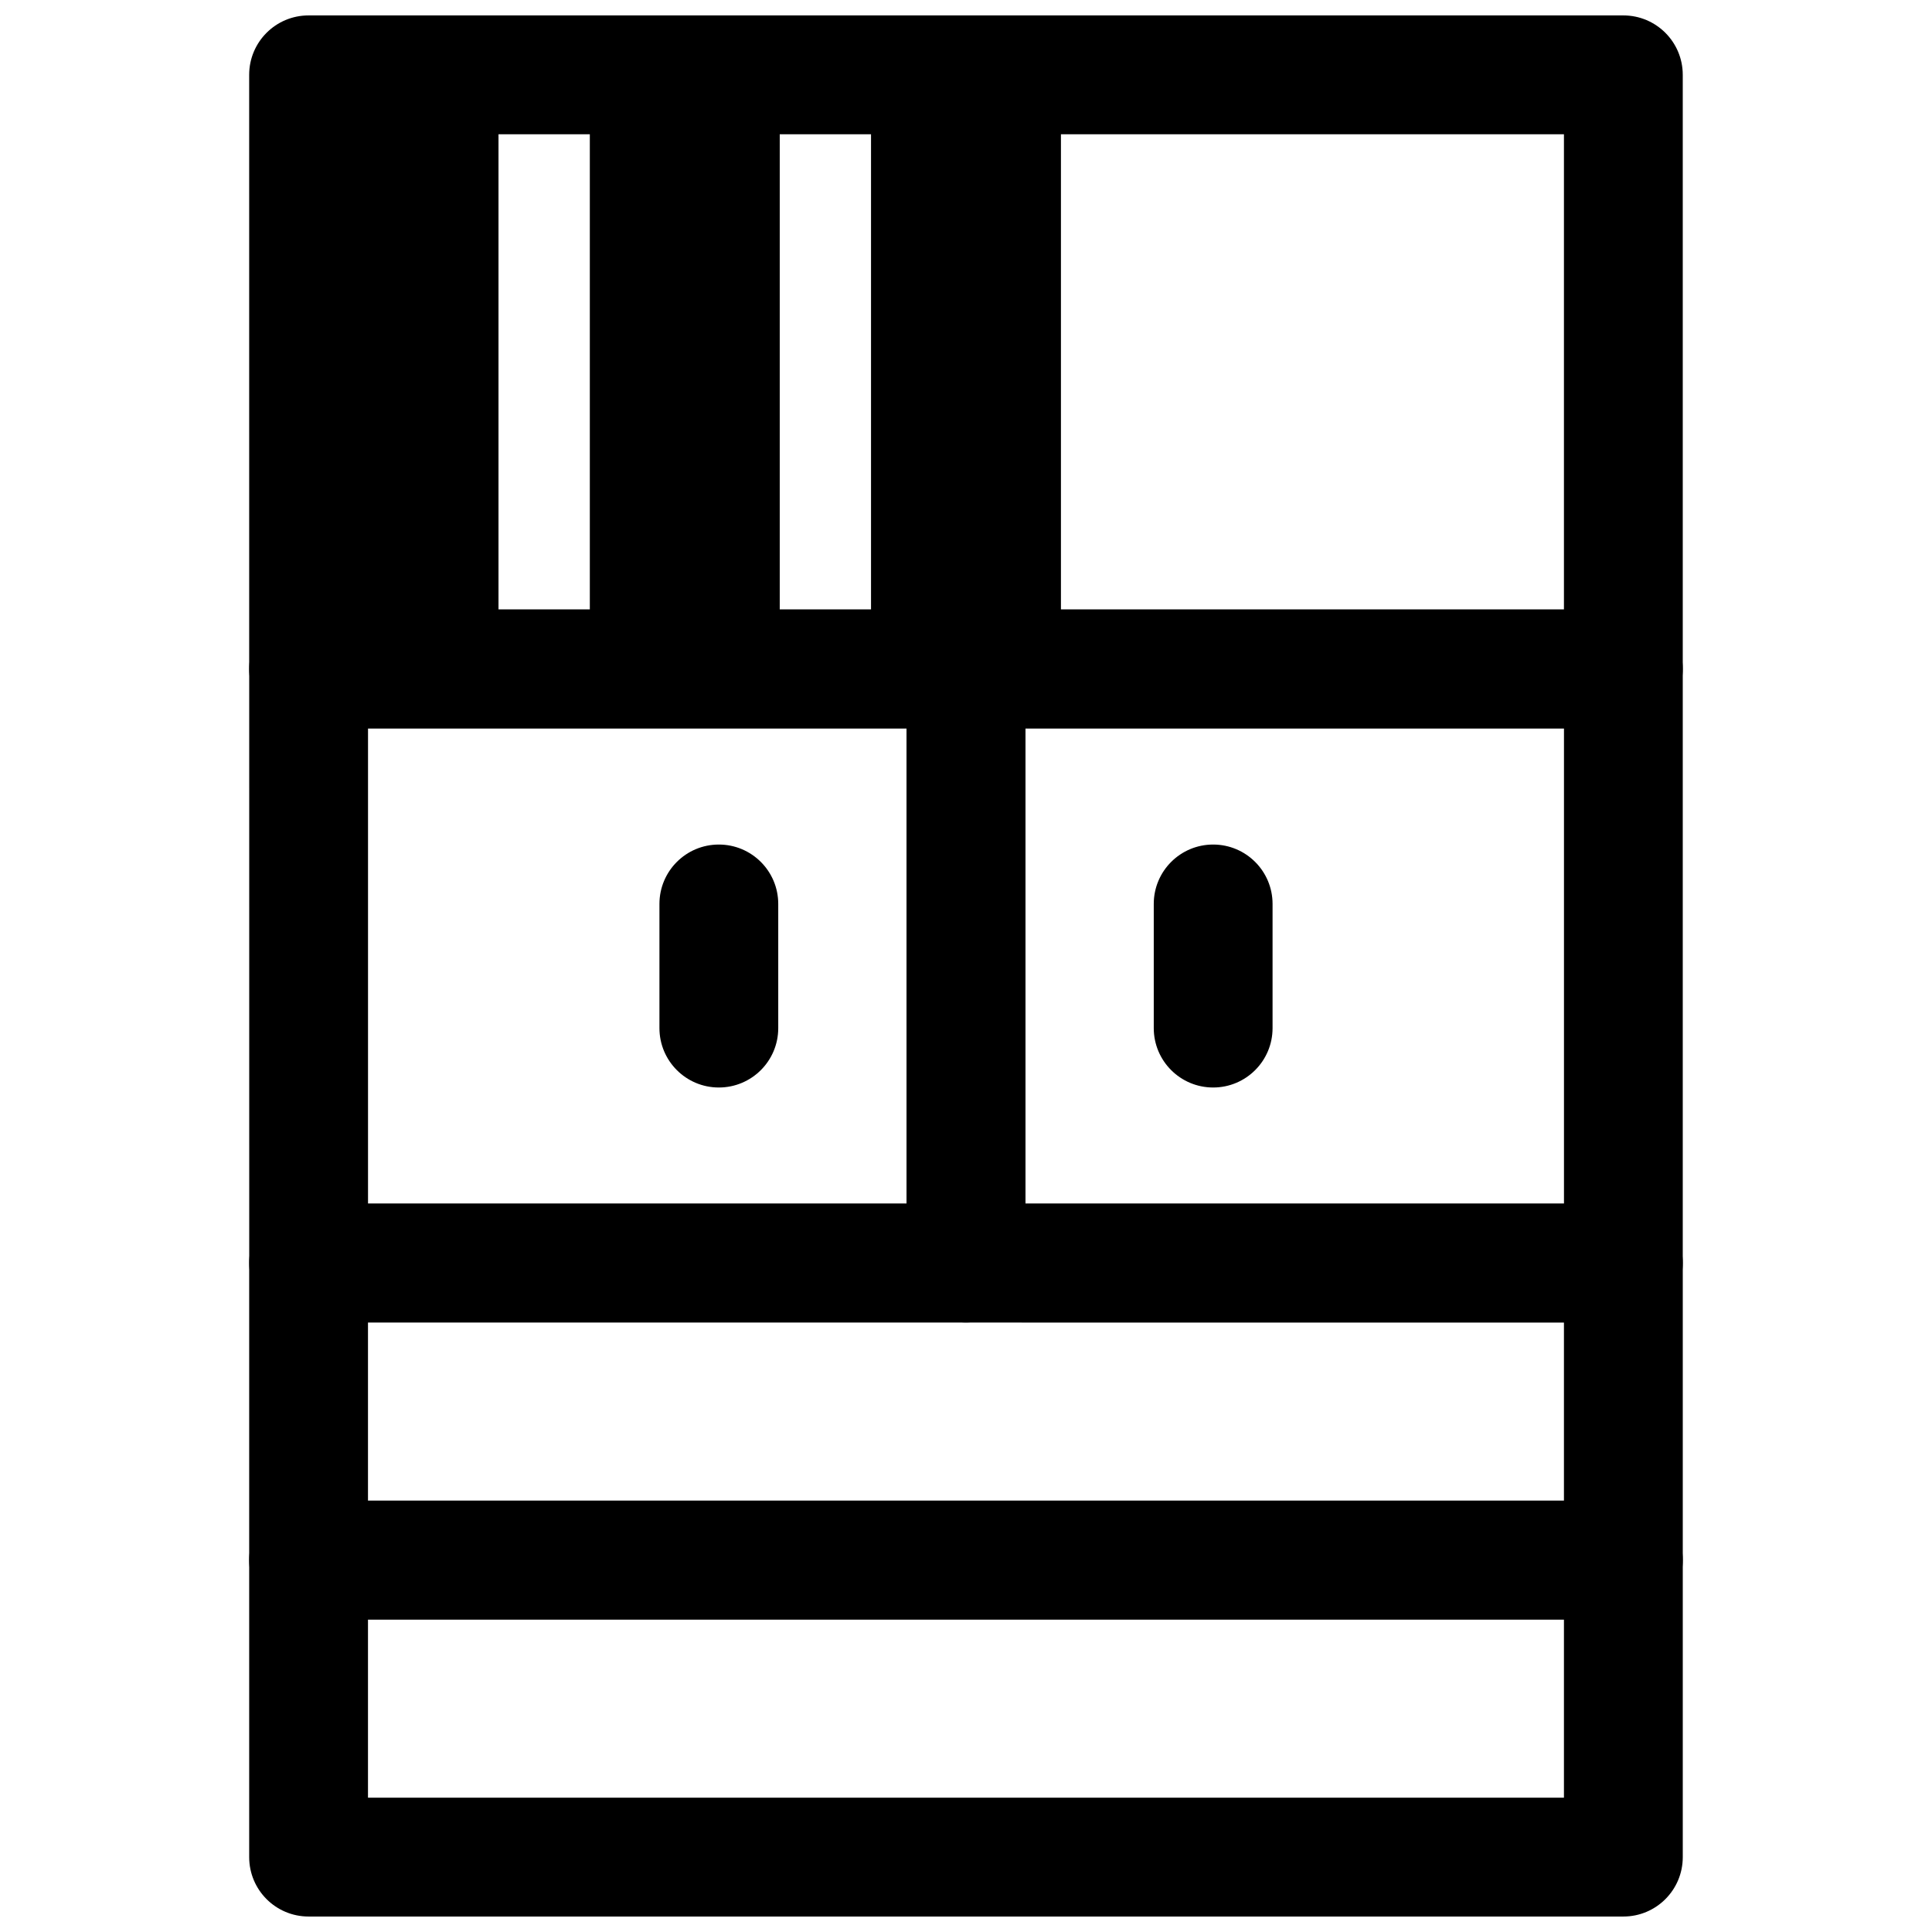
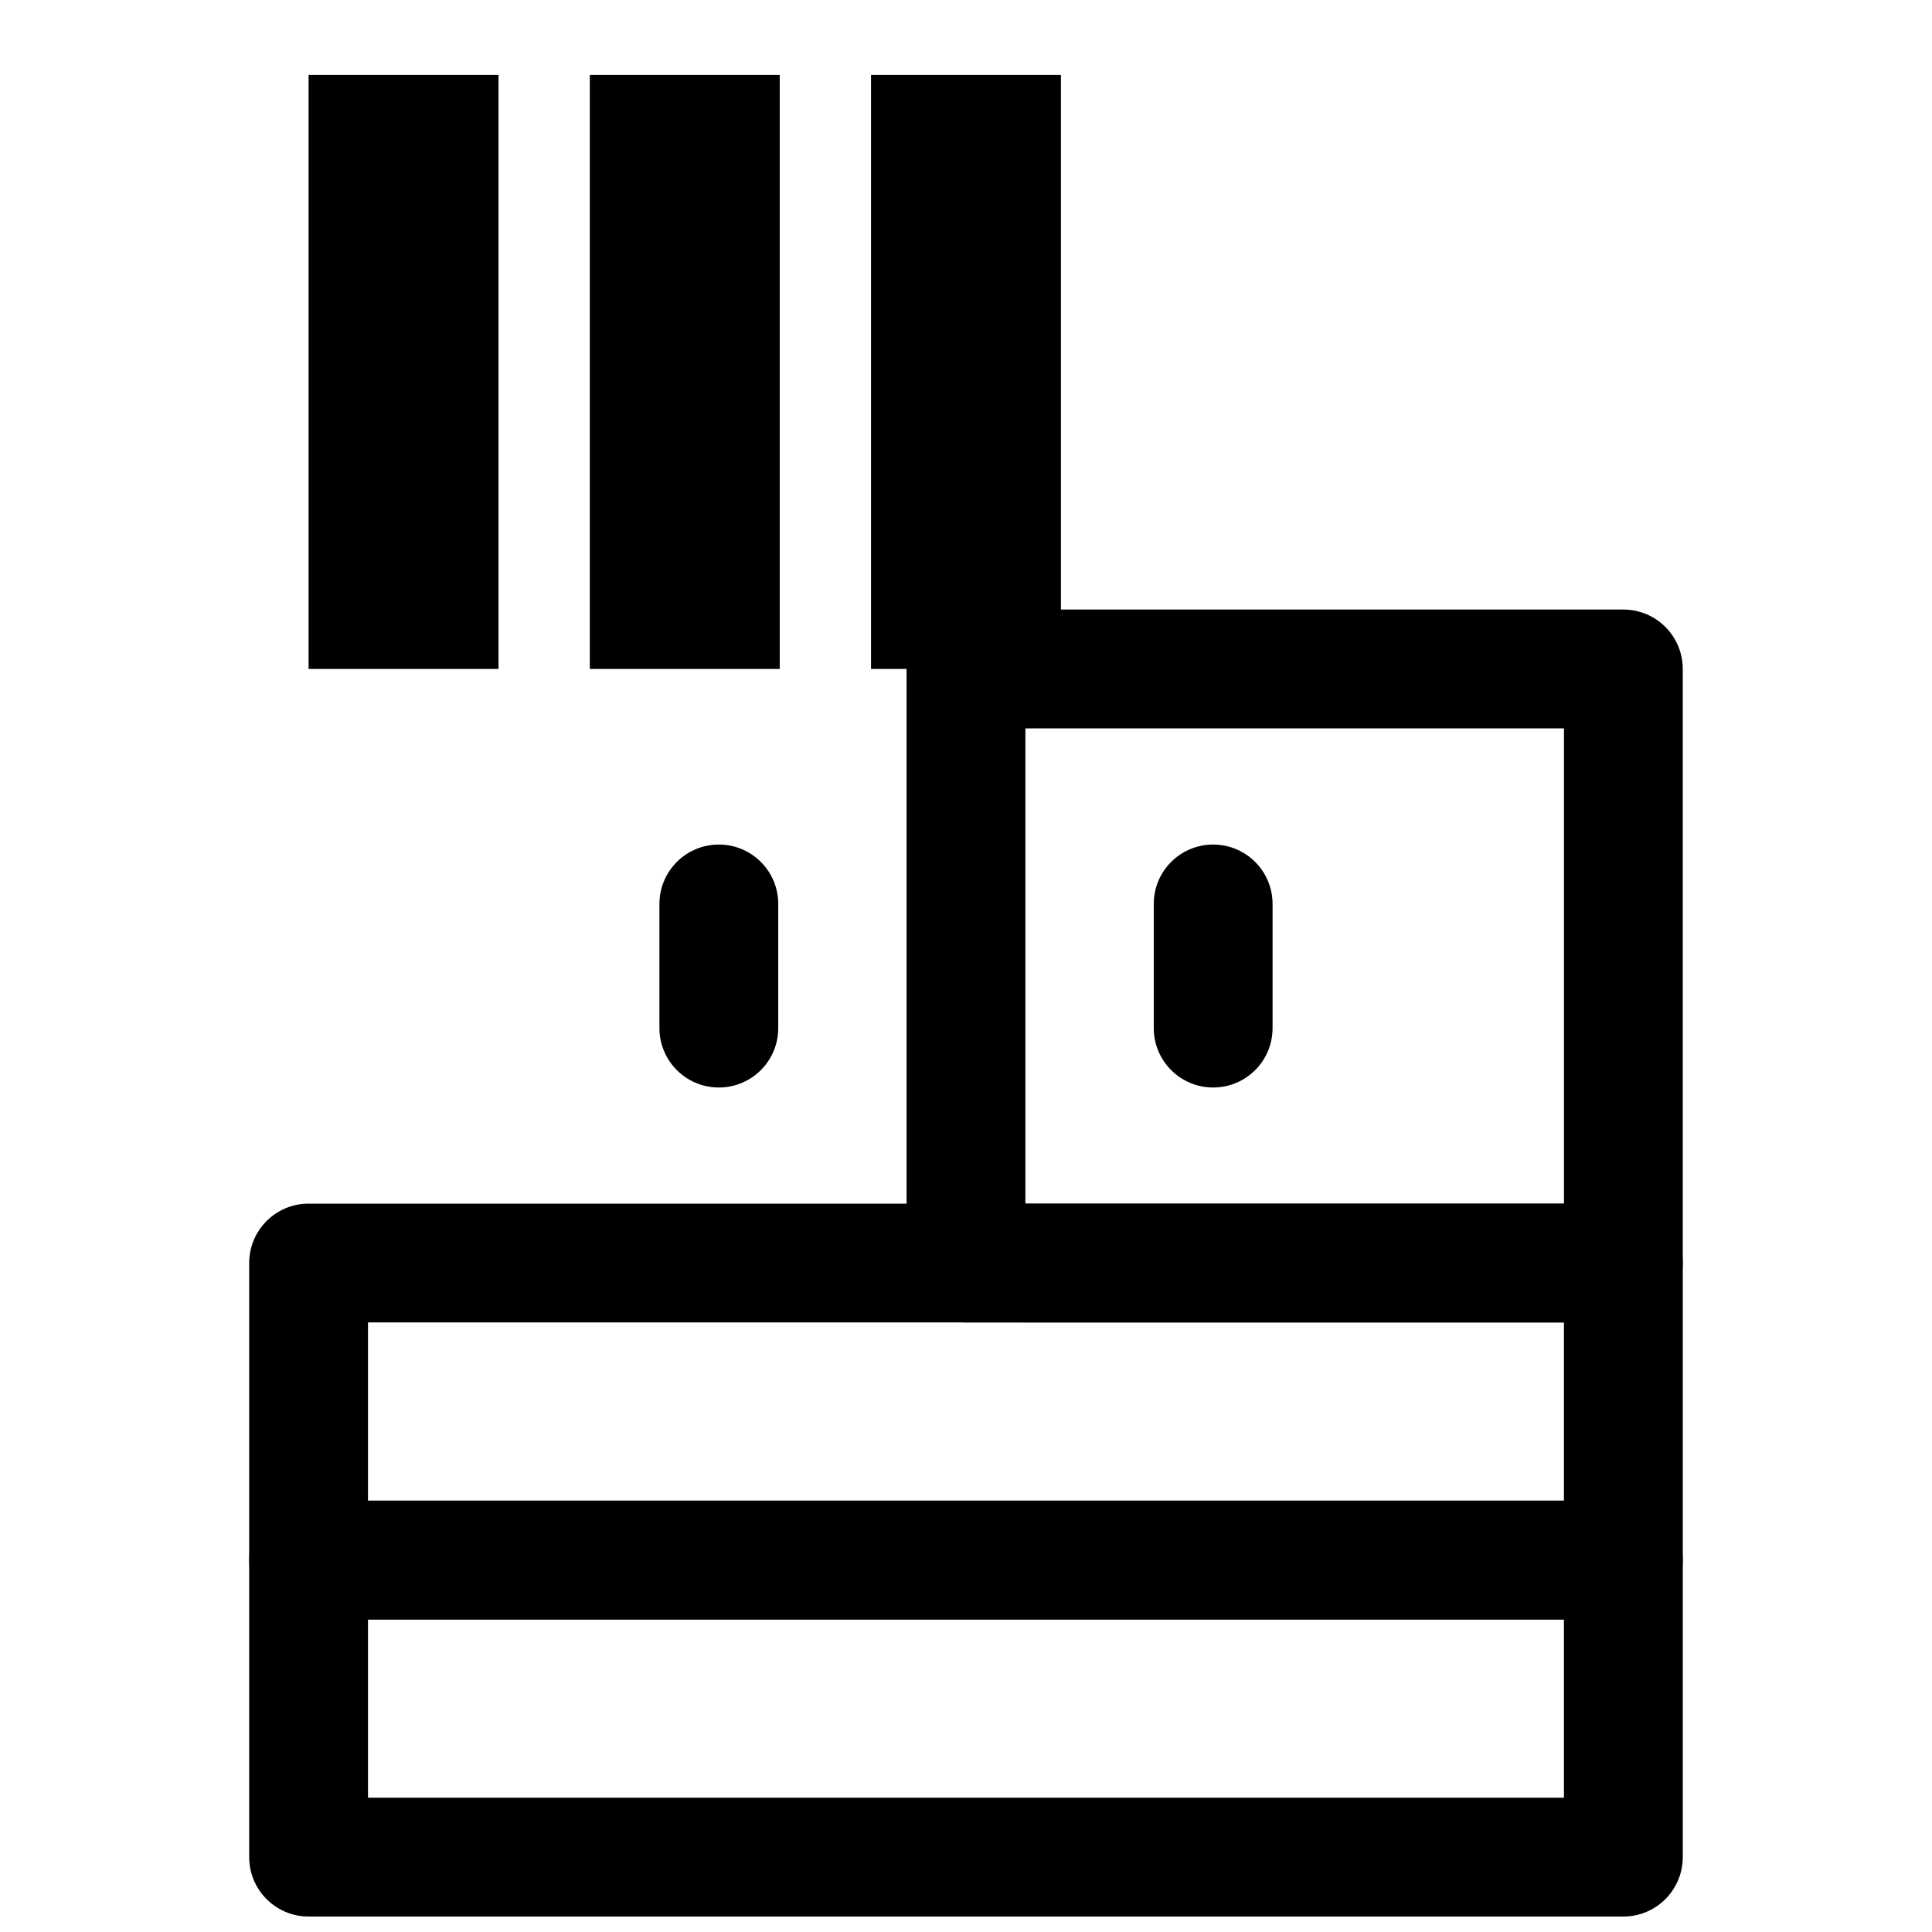
<svg xmlns="http://www.w3.org/2000/svg" width="800px" height="800px" version="1.1" viewBox="144 144 512 512">
  <defs>
    <clipPath id="b">
-       <path d="m210 148.09h380v189.91h-380z" />
+       <path d="m210 148.09v189.91h-380z" />
    </clipPath>
    <clipPath id="a">
      <path d="m210 541h380v110.9h-380z" />
    </clipPath>
  </defs>
  <g clip-path="url(#b)">
    <path d="m574.21 337.02h-348.43c-8.695 0-15.742-7.043-15.742-15.742l-0.004-157.45c0-8.703 7.051-15.742 15.742-15.742h348.43c8.695 0 15.742 7.043 15.742 15.742v157.44c0.004 8.703-7.047 15.746-15.738 15.746zm-332.69-31.488h316.94v-125.95h-316.94z" />
  </g>
-   <path d="m400 494.46h-174.21c-8.695 0-15.742-7.043-15.742-15.742l-0.004-157.44c0-8.703 7.051-15.742 15.742-15.742h174.22c8.695 0 15.742 7.043 15.742 15.742v157.44c0 8.703-7.051 15.742-15.742 15.742zm-158.47-31.484h142.73v-125.95h-142.73z" />
  <g clip-path="url(#a)">
    <path d="m574.21 651.9h-348.43c-8.695 0-15.742-7.043-15.742-15.742v-78.719c0-8.703 7.051-15.742 15.742-15.742h348.43c8.695 0 15.742 7.043 15.742 15.742v78.719c0 8.703-7.051 15.742-15.742 15.742zm-332.69-31.488h316.94v-47.23h-316.94z" />
  </g>
  <path d="m574.21 573.18h-348.43c-8.695 0-15.742-7.043-15.742-15.742v-78.719c0-8.703 7.051-15.742 15.742-15.742h348.43c8.695 0 15.742 7.043 15.742 15.742v78.719c0 8.699-7.051 15.742-15.742 15.742zm-332.69-31.488h316.94v-47.23l-316.94-0.004z" />
  <path d="m300.31 163.84h50.328v157.44h-50.328z" />
  <path d="m225.78 163.84h50.328v157.44h-50.328z" />
  <path d="m374.83 163.84h50.328v157.44h-50.328z" />
  <path d="m574.21 494.46h-174.21c-8.695 0-15.742-7.043-15.742-15.742l-0.004-157.44c0-8.703 7.051-15.742 15.742-15.742h174.21c8.695 0 15.742 7.043 15.742 15.742v157.44c0.004 8.703-7.047 15.742-15.738 15.742zm-158.47-31.484h142.73v-125.95h-142.73z" />
  <path d="m334.5 432.2c-8.695 0-15.742-7.043-15.742-15.742v-32.902c0-8.703 7.051-15.742 15.742-15.742 8.695 0 15.742 7.043 15.742 15.742v32.902c0.004 8.699-7.047 15.742-15.742 15.742z" />
  <path d="m465.5 432.2c-8.695 0-15.742-7.043-15.742-15.742v-32.902c0-8.703 7.051-15.742 15.742-15.742 8.695 0 15.742 7.043 15.742 15.742v32.902c0.004 8.699-7.047 15.742-15.742 15.742z" />
</svg>